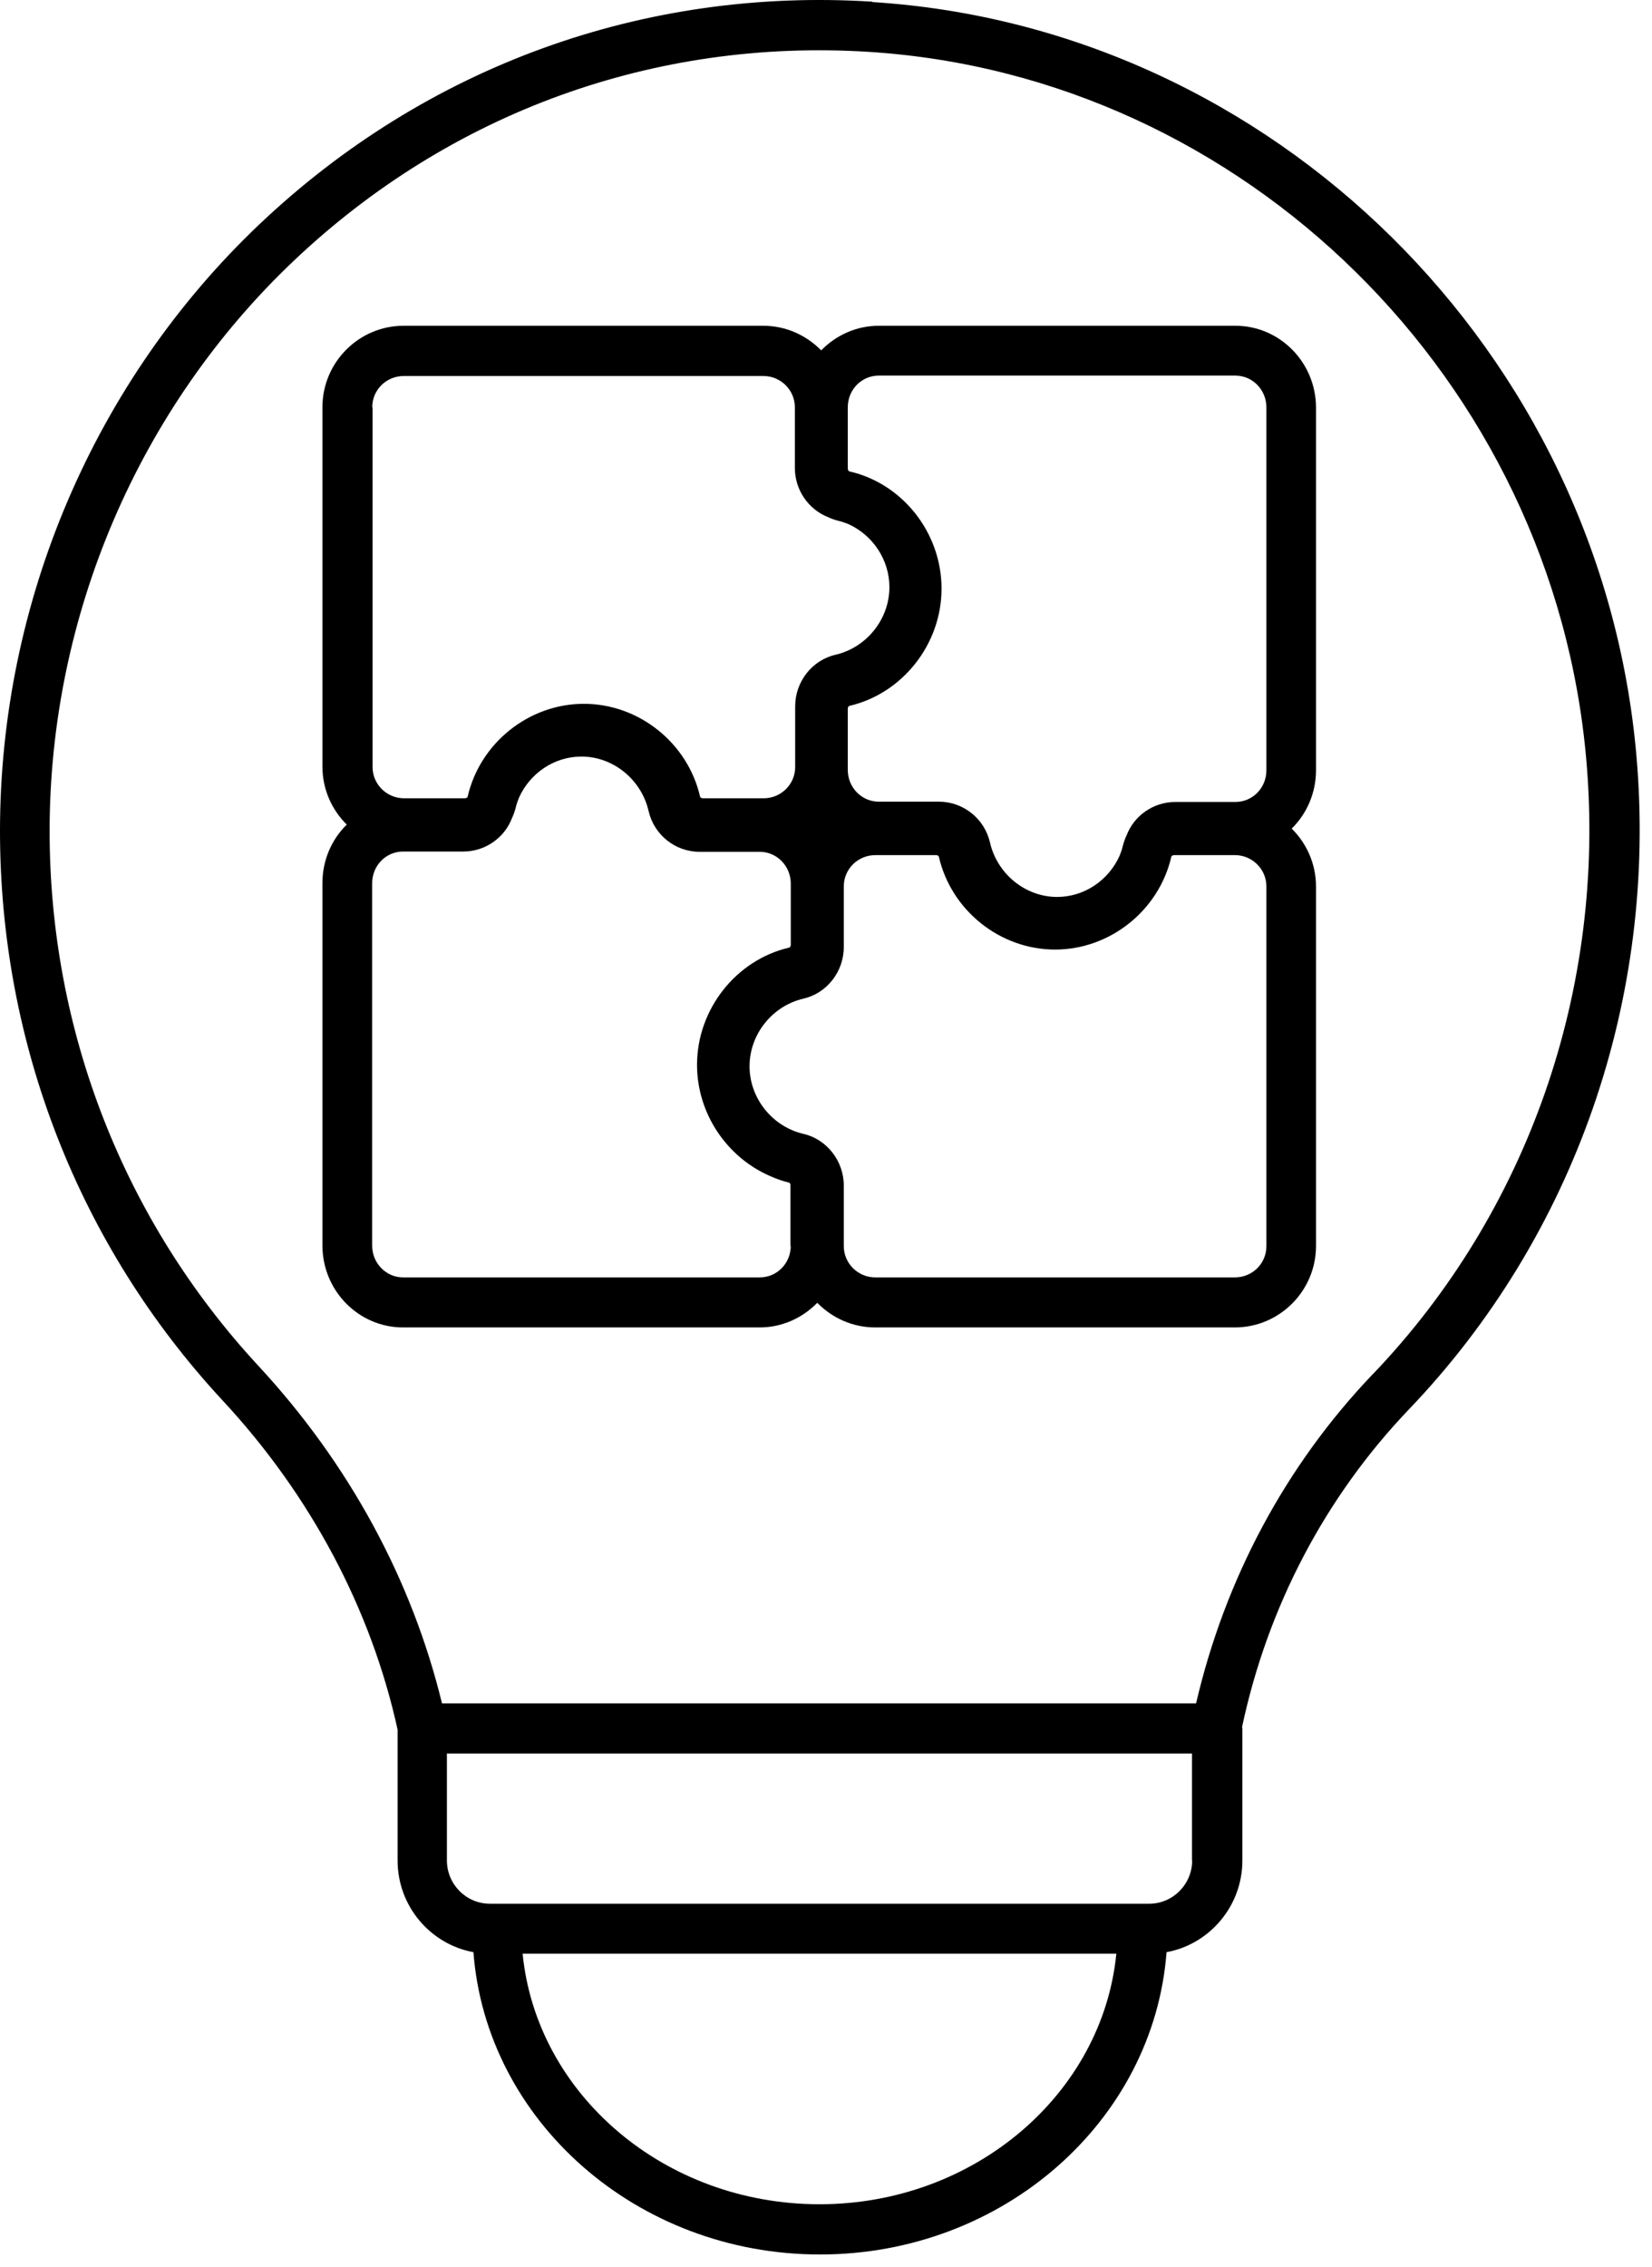
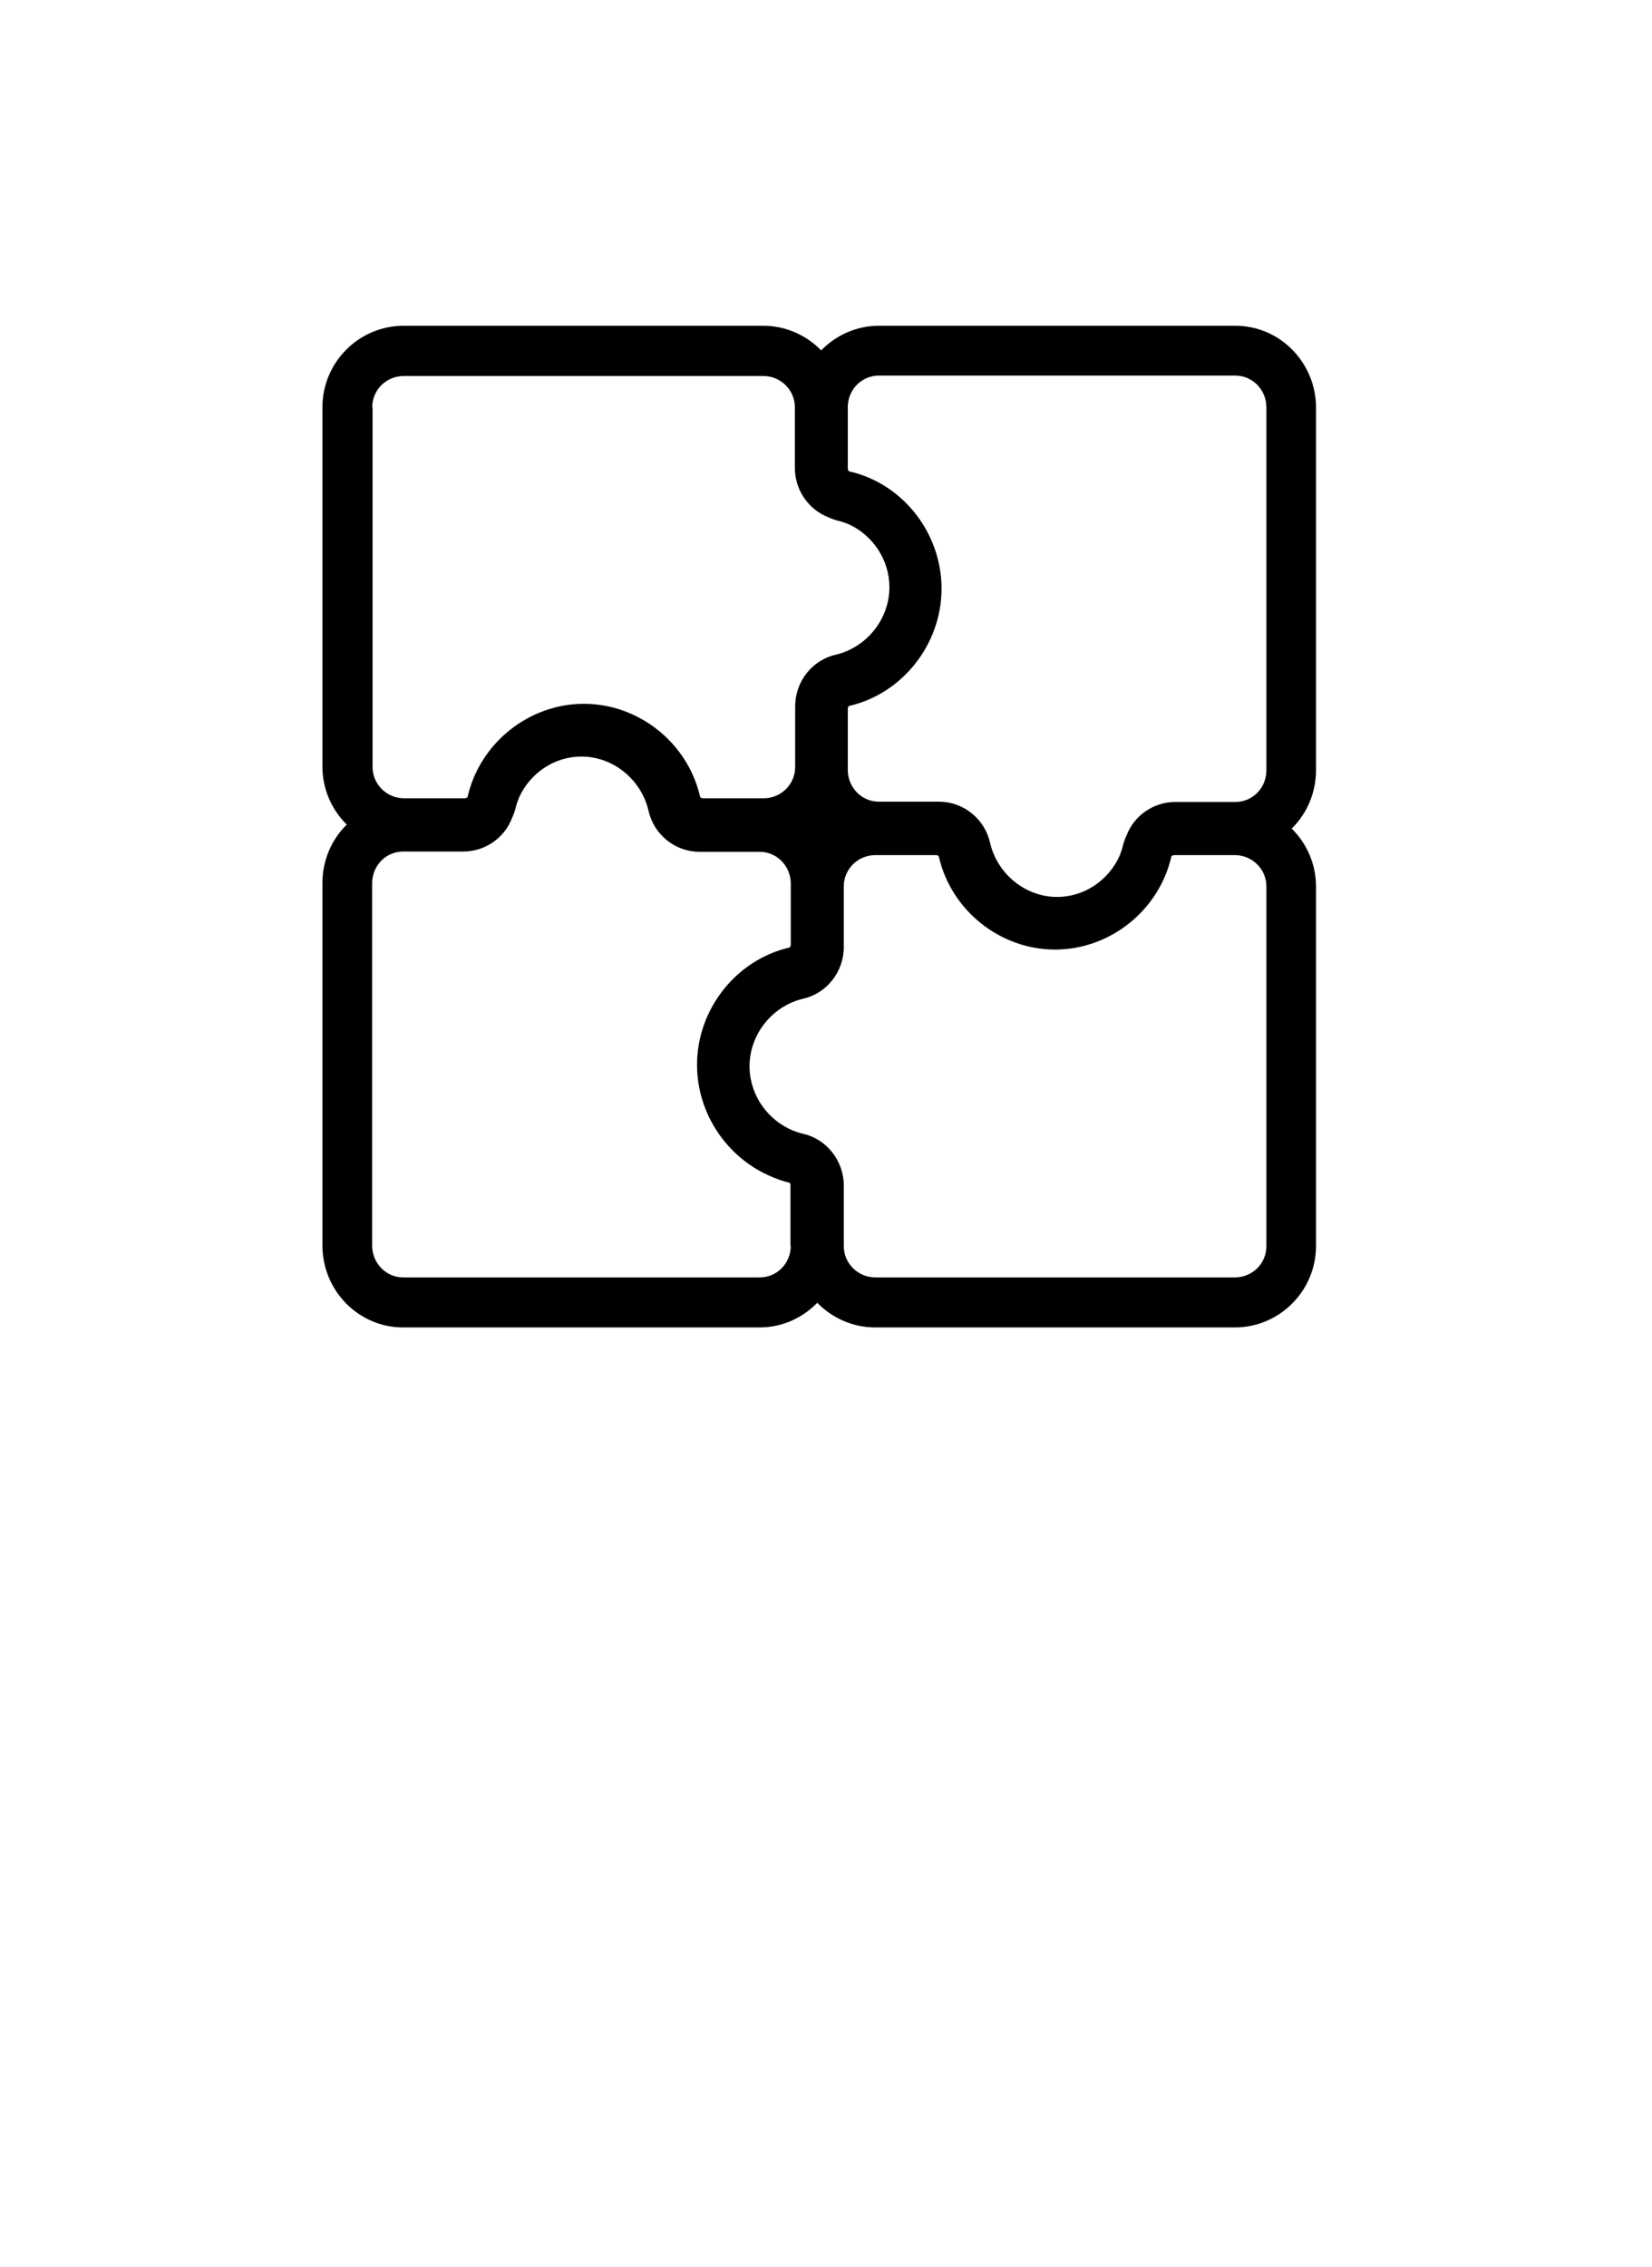
<svg xmlns="http://www.w3.org/2000/svg" width="86" height="118" viewBox="0 0 86 118" fill="none">
-   <path d="M45.395 0.086C33.514 -0.659 22.197 3.445 13.531 11.649C4.932 19.794 0 31.315 0 43.247C0 54.3 4.104 64.81 11.562 72.862C16.177 77.82 19.323 83.758 20.698 90.023V96.836C20.698 99.211 22.406 101.195 24.646 101.607C25.312 110.377 33.141 117.341 42.687 117.341C52.234 117.341 60.062 110.383 60.728 101.607C62.968 101.195 64.676 99.206 64.676 96.836V89.971C64.676 89.971 64.661 89.904 64.661 89.878C65.994 83.622 68.994 77.904 73.353 73.347C81.968 64.347 86.286 51.962 85.192 39.363C83.364 18.311 66.271 1.431 45.432 0.108L45.395 0.086ZM42.66 114.726C34.582 114.726 27.926 108.992 27.207 101.685H58.114C57.395 108.976 50.739 114.726 42.66 114.726ZM62.062 96.83C62.062 98.07 61.062 99.085 59.822 99.085H25.505C24.265 99.085 23.265 98.07 23.265 96.83V91.268H62.052V96.83H62.062ZM71.463 71.523C66.916 76.284 63.77 82.19 62.265 88.659H23.01C21.448 82.232 18.172 76.18 13.448 71.086C6.448 63.524 2.583 53.649 2.583 43.258C2.583 32.044 7.224 21.217 15.302 13.565C23.437 5.857 34.072 1.992 45.234 2.7C64.807 3.94 80.874 19.794 82.583 39.58C83.609 51.434 79.557 63.075 71.463 71.528L71.463 71.523Z" fill="black" />
  <path d="M64.311 16.955H45.749C44.577 16.955 43.519 17.45 42.749 18.236C41.978 17.45 40.91 16.955 39.733 16.955H21.014C18.681 16.955 16.785 18.861 16.785 21.195V39.903C16.785 41.09 17.28 42.158 18.051 42.918C17.264 43.689 16.785 44.772 16.785 45.96V64.824C16.785 67.173 18.665 69.09 20.983 69.09H39.546C40.718 69.09 41.775 68.595 42.546 67.808C43.316 68.595 44.384 69.09 45.561 69.09H64.28C66.613 69.09 68.509 67.183 68.509 64.85V46.142C68.509 44.954 68.014 43.887 67.243 43.126C68.03 42.355 68.509 41.272 68.509 40.085V21.221C68.509 18.872 66.629 16.955 64.311 16.955ZM19.379 21.195C19.379 20.288 20.114 19.57 21.02 19.57H39.739C40.645 19.57 41.379 20.304 41.379 21.195V24.356C41.379 25.502 42.088 26.518 43.114 26.919C43.275 26.997 43.447 27.054 43.635 27.106C43.822 27.148 43.994 27.21 44.166 27.278C45.431 27.851 46.301 29.132 46.301 30.559C46.301 32.226 45.114 33.705 43.489 34.08C42.275 34.361 41.395 35.481 41.395 36.762V39.924C41.395 40.82 40.661 41.549 39.754 41.549H36.593C36.515 41.549 36.457 41.507 36.447 41.471C35.806 38.669 33.26 36.632 30.395 36.632C27.53 36.632 24.983 38.674 24.343 41.471C24.343 41.497 24.275 41.549 24.197 41.549H21.035C20.129 41.549 19.395 40.815 19.395 39.924V21.216L19.379 21.195ZM41.166 64.835C41.166 65.757 40.447 66.486 39.551 66.486H20.989C20.093 66.486 19.374 65.741 19.374 64.835V45.971C19.374 45.049 20.093 44.32 20.989 44.32H24.124C25.26 44.32 26.27 43.601 26.655 42.575C26.734 42.413 26.791 42.242 26.843 42.054C26.885 41.867 26.947 41.695 27.015 41.523C27.588 40.242 28.853 39.377 30.27 39.377C31.921 39.377 33.39 40.575 33.765 42.215C34.046 43.445 35.15 44.335 36.416 44.335H39.551C40.447 44.335 41.166 45.08 41.166 45.986V49.174C41.166 49.252 41.124 49.309 41.088 49.319C38.317 49.96 36.286 52.533 36.286 55.424C36.286 57.971 37.858 60.262 40.124 61.226C40.431 61.361 40.765 61.481 41.098 61.559C41.124 61.585 41.15 61.627 41.15 61.679V64.866L41.166 64.835ZM65.926 64.861C65.926 65.767 65.192 66.486 64.285 66.486H45.567C44.66 66.486 43.926 65.751 43.926 64.861V61.699C43.926 60.434 43.046 59.298 41.832 59.017C40.207 58.642 39.02 57.163 39.02 55.496C39.02 53.83 40.207 52.35 41.832 51.975C43.046 51.694 43.926 50.574 43.926 49.293V46.132C43.926 45.236 44.66 44.507 45.567 44.507H48.728C48.806 44.507 48.864 44.548 48.874 44.585C49.515 47.387 52.061 49.423 54.926 49.423C57.791 49.423 60.337 47.382 60.978 44.585C60.978 44.559 61.046 44.507 61.124 44.507H64.285C65.192 44.507 65.926 45.241 65.926 46.132L65.926 64.861ZM65.926 40.09C65.926 41.012 65.207 41.741 64.311 41.741H61.176C60.041 41.741 59.03 42.46 58.645 43.486C58.567 43.647 58.509 43.819 58.457 44.007C58.416 44.194 58.353 44.366 58.285 44.538C57.712 45.819 56.447 46.684 55.03 46.684C53.379 46.684 51.91 45.486 51.535 43.845C51.254 42.616 50.15 41.726 48.884 41.726H45.749C44.853 41.726 44.134 40.981 44.134 40.075V36.887C44.134 36.809 44.176 36.752 44.212 36.741C46.983 36.101 49.015 33.528 49.015 30.637C49.015 27.741 46.999 25.168 44.212 24.533C44.186 24.533 44.134 24.465 44.134 24.387V21.2C44.134 20.278 44.853 19.549 45.749 19.549H64.311C65.207 19.549 65.926 20.293 65.926 21.2L65.926 40.09Z" fill="black" />
</svg>